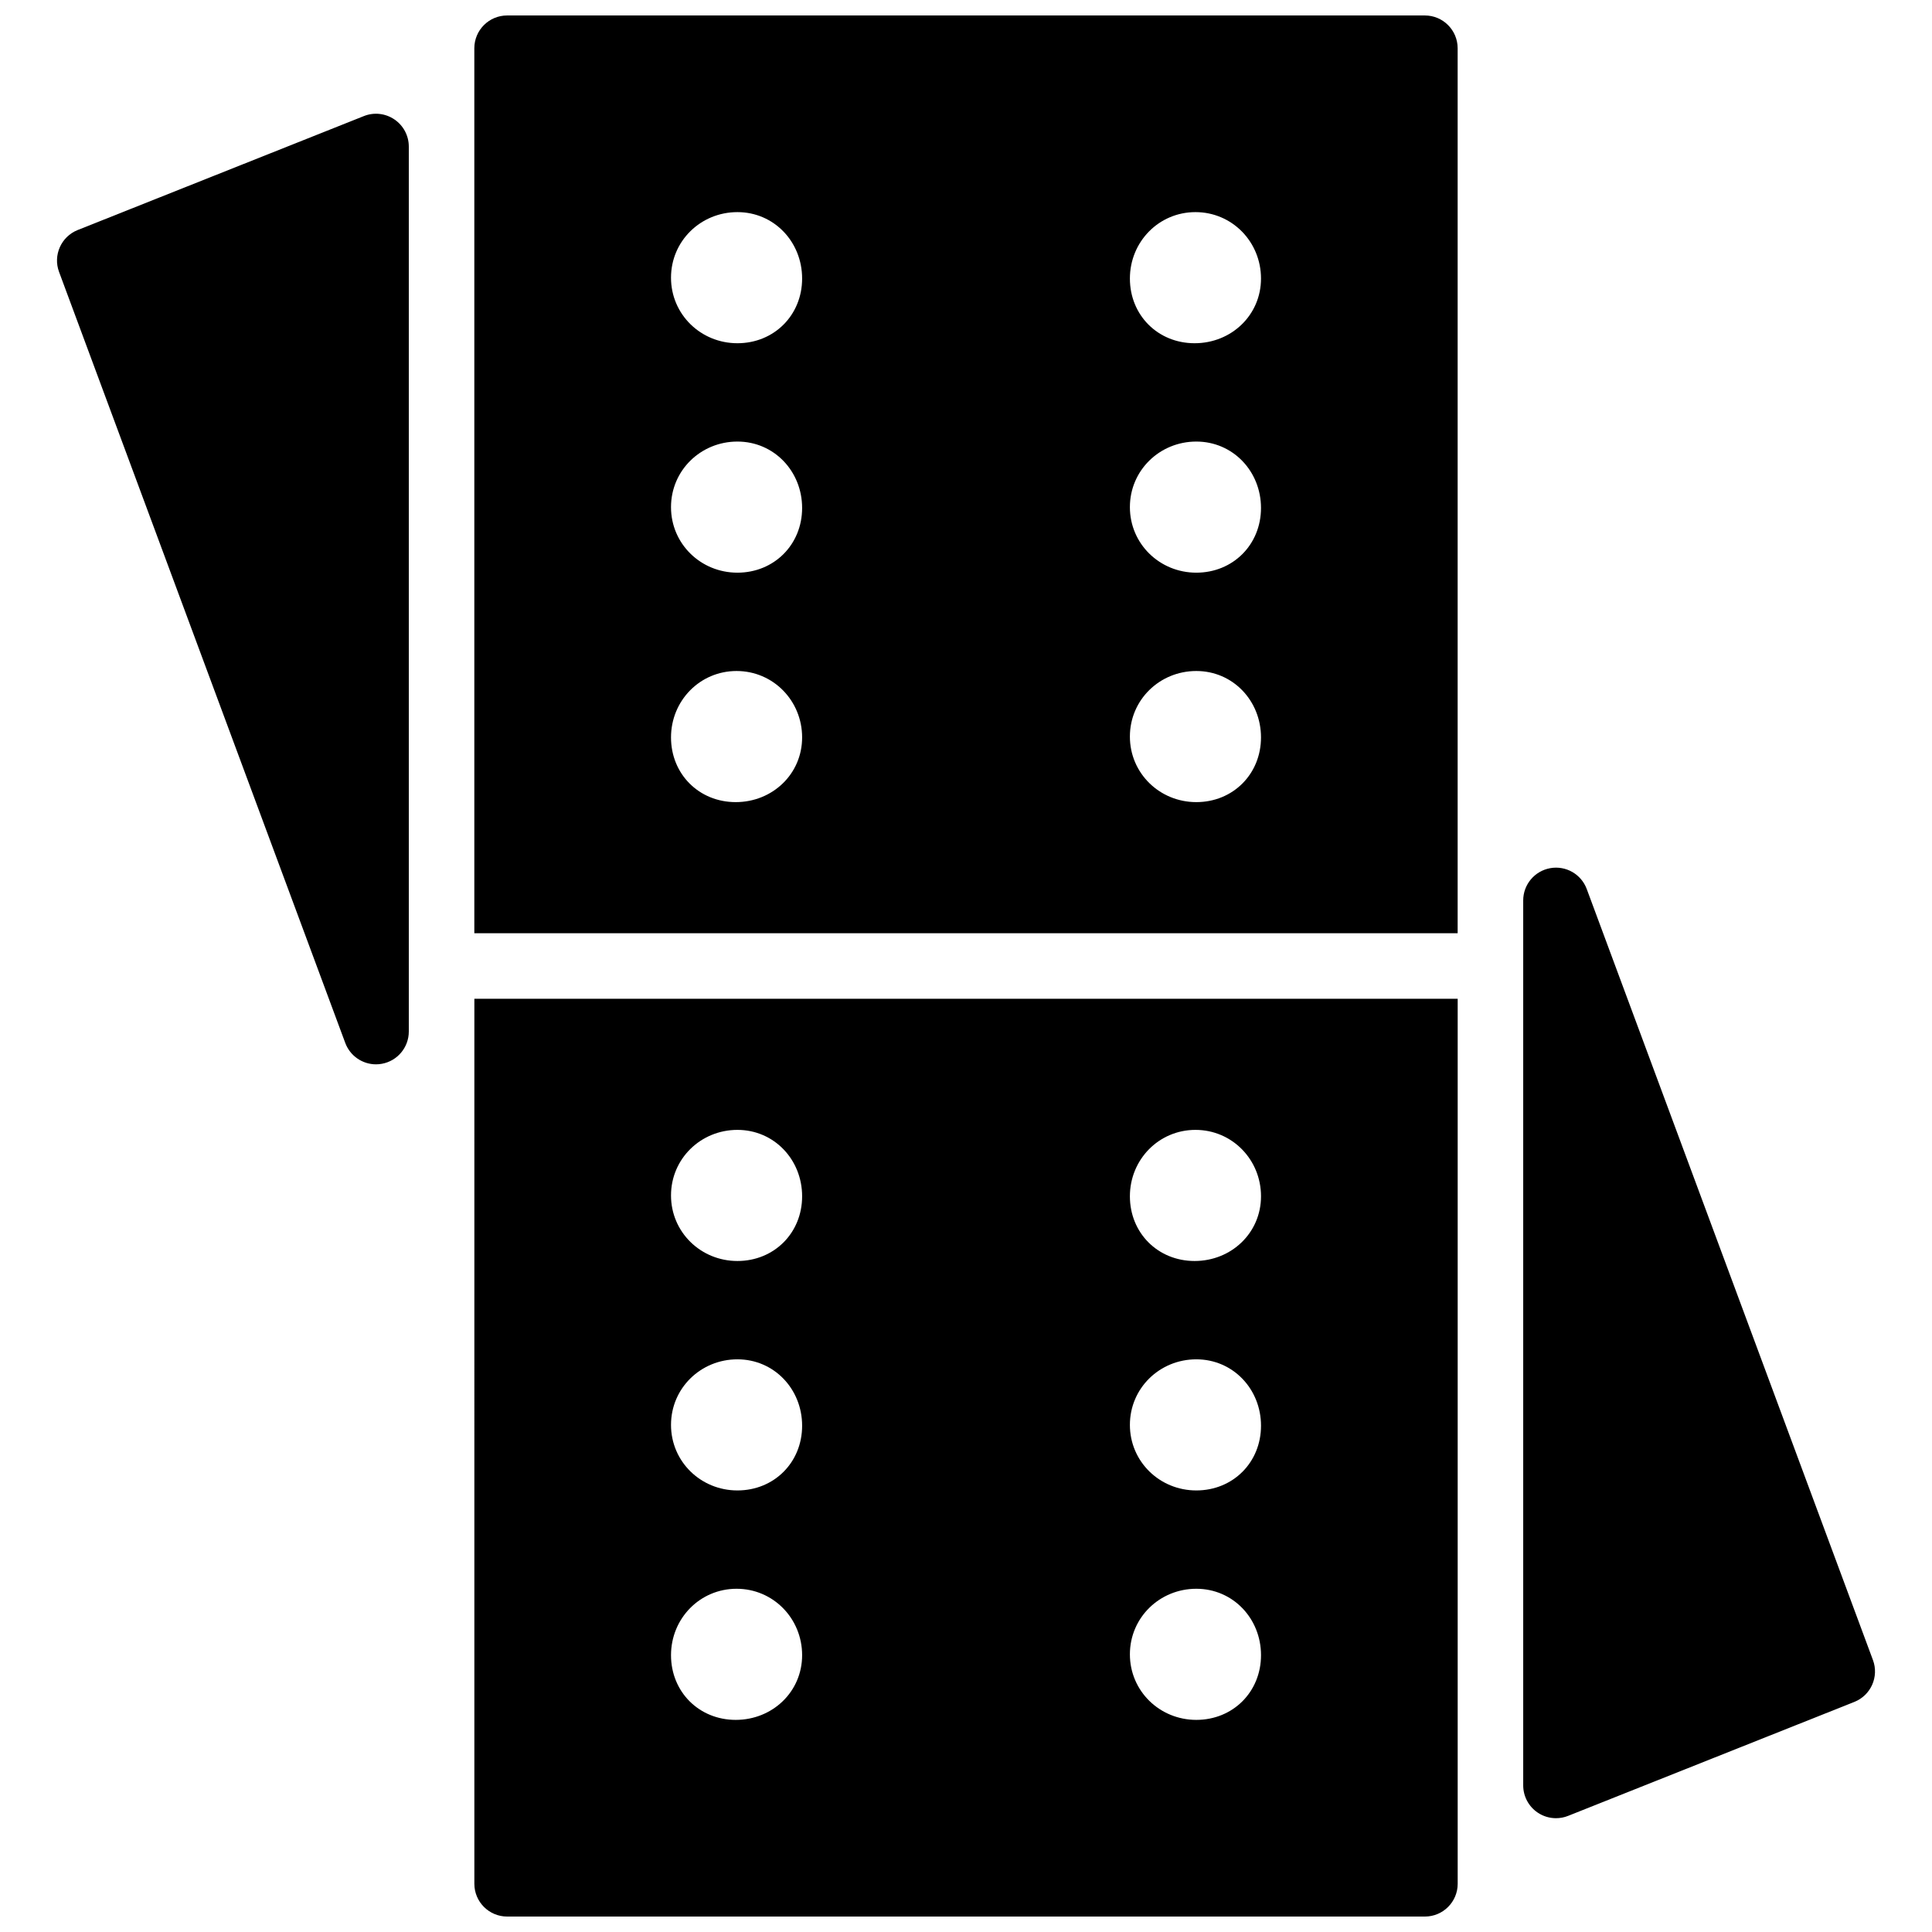
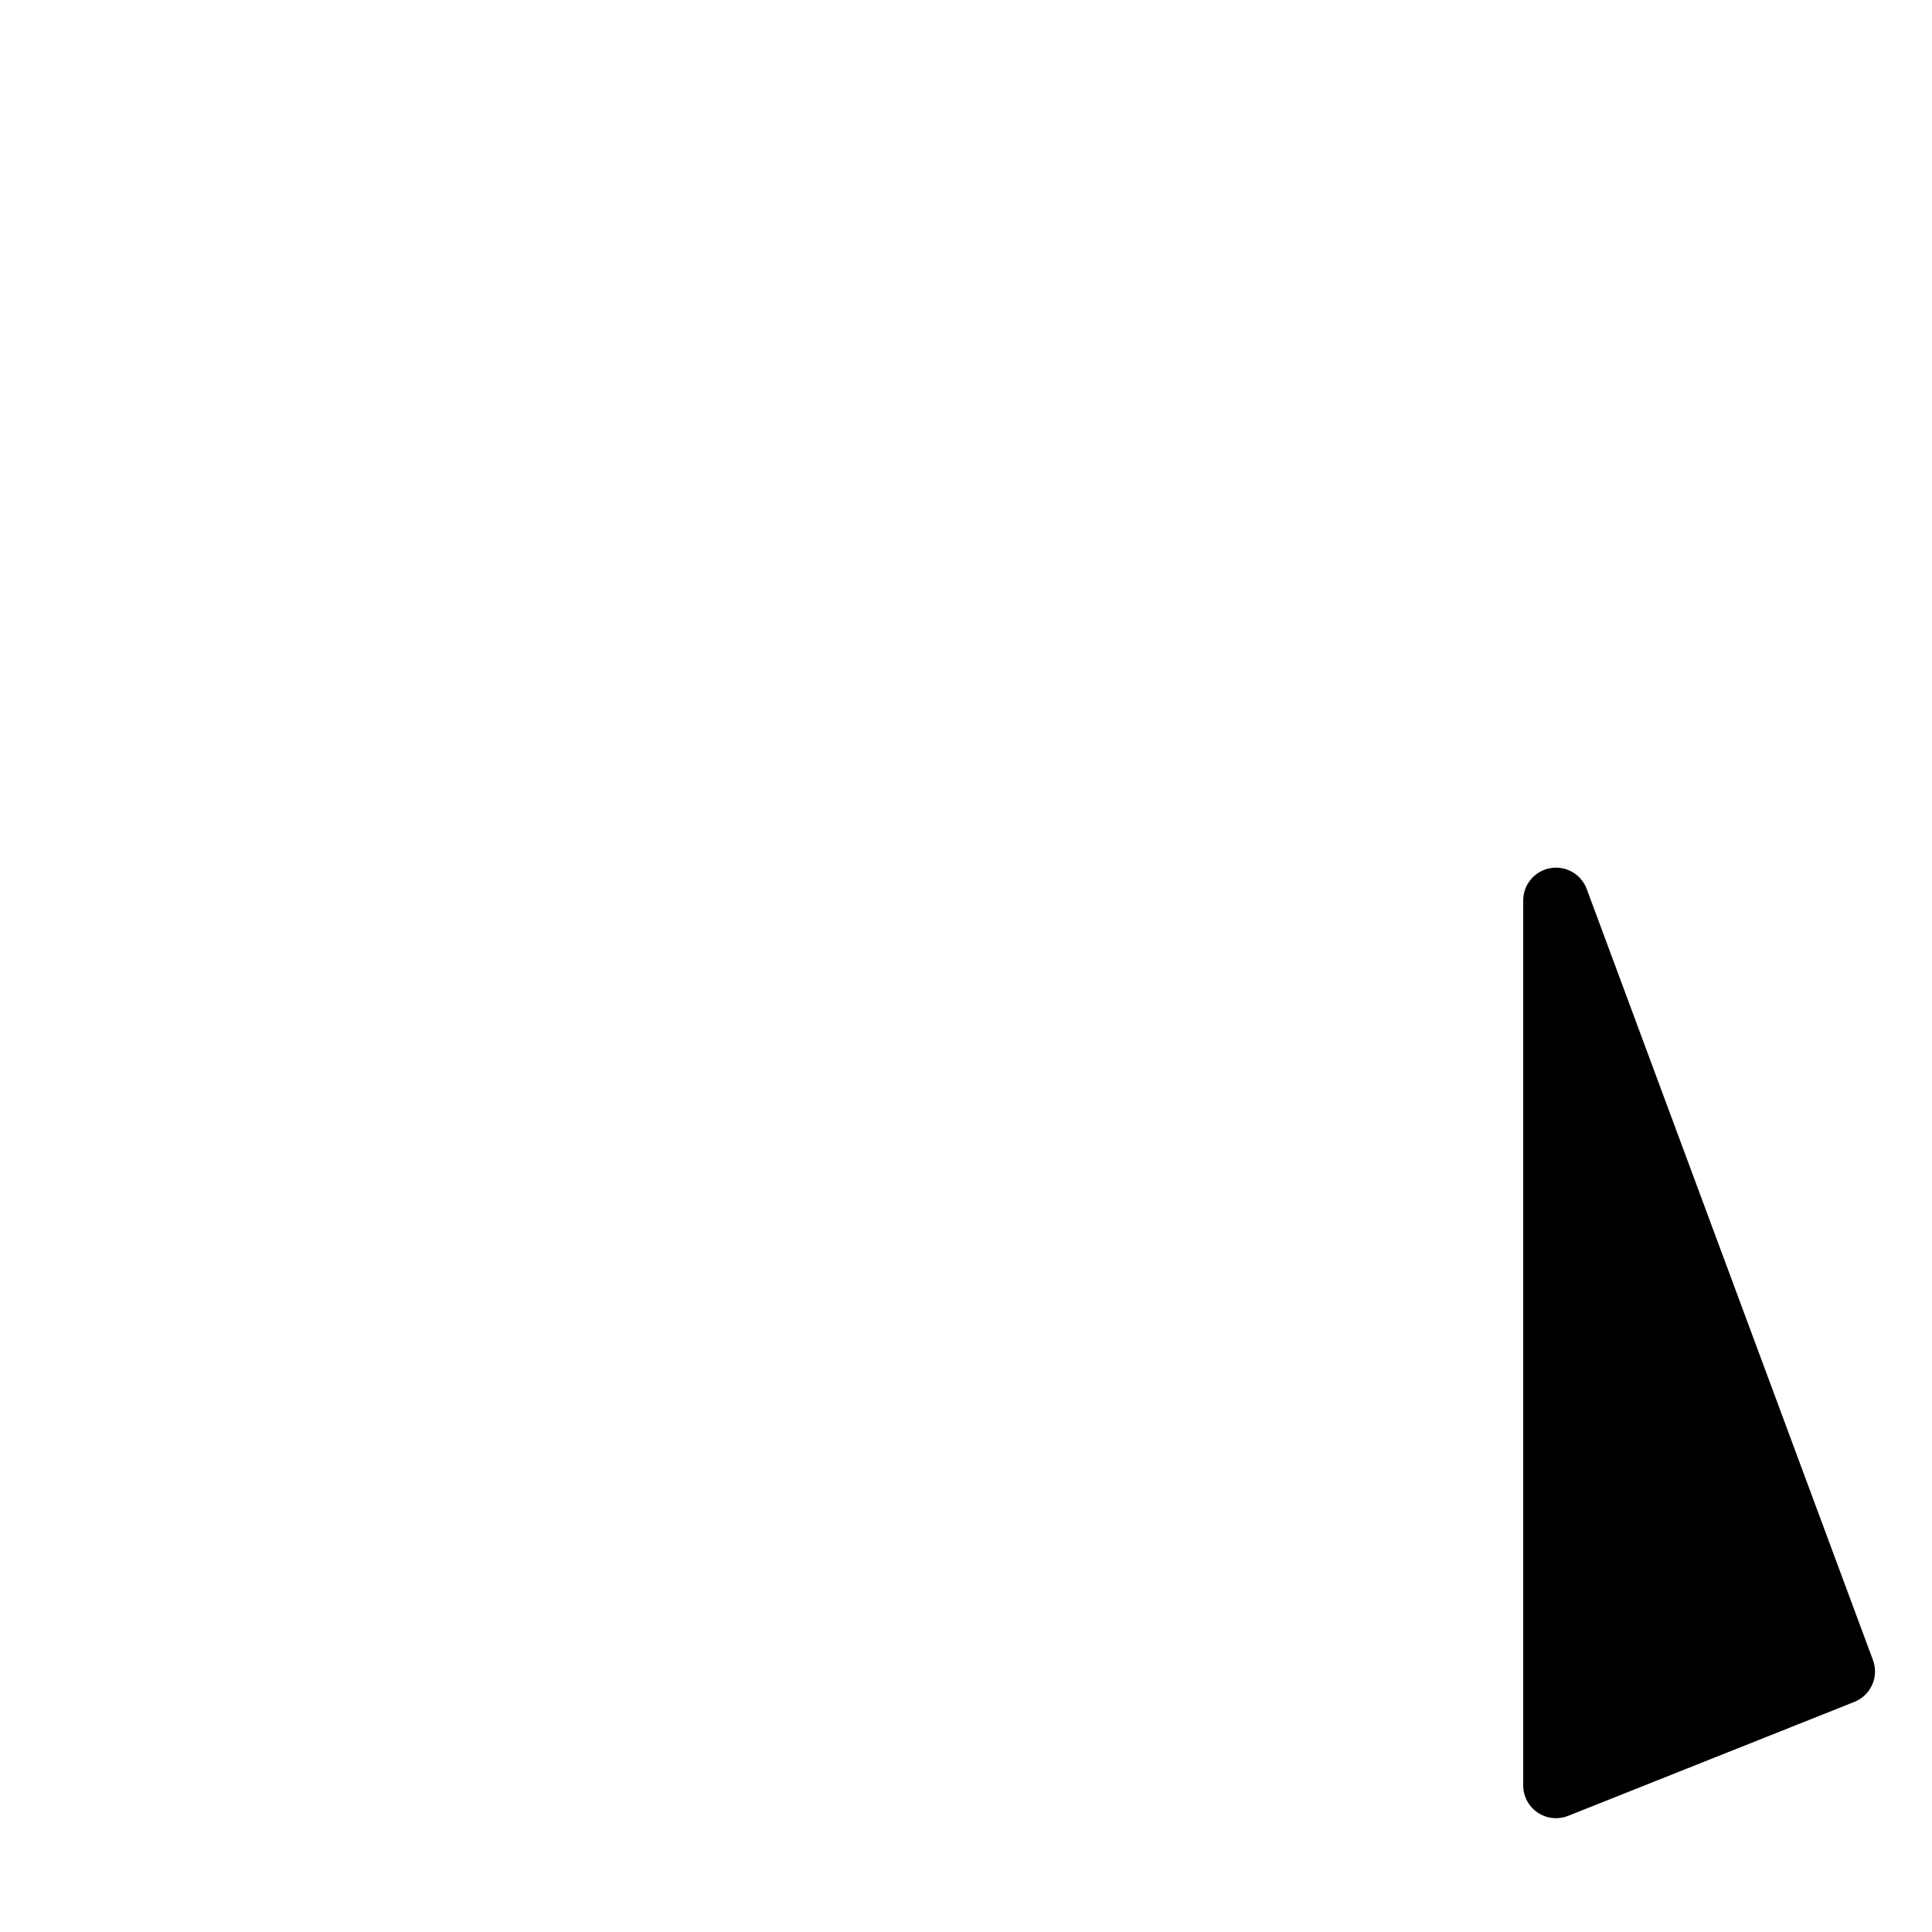
<svg xmlns="http://www.w3.org/2000/svg" width="800px" height="800px" version="1.1" viewBox="144 144 512 512">
  <defs>
    <clipPath id="b">
-       <path d="m269 408h262v243.9h-262z" />
-     </clipPath>
+       </clipPath>
    <clipPath id="a">
-       <path d="m269 148.09h262v243.91h-262z" />
-     </clipPath>
+       </clipPath>
  </defs>
  <g clip-path="url(#b)">
-     <path d="m339.2 565.04c9.719 0 17.371 7.879 17.371 17.598 0 9.723-7.879 17.148-17.598 17.148-9.723 0-17.148-7.426-17.148-17.148 0-9.719 7.652-17.598 17.375-17.598zm0.223-60.805c9.723 0 17.148 7.879 17.148 17.598 0 9.723-7.426 17.148-17.148 17.148-9.719 0-17.598-7.652-17.598-17.371 0-9.723 7.879-17.375 17.598-17.375zm0-60.805c9.723 0 17.148 7.879 17.148 17.598 0 9.723-7.426 17.148-17.148 17.148-9.719 0-17.598-7.652-17.598-17.371 0-9.723 7.879-17.375 17.598-17.375zm121.61 121.61c9.723 0 17.148 7.879 17.148 17.598 0 9.723-7.426 17.148-17.148 17.148-9.719 0-17.598-7.652-17.598-17.371 0-9.723 7.879-17.375 17.598-17.375zm0-60.805c9.723 0 17.148 7.879 17.148 17.598 0 9.723-7.426 17.148-17.148 17.148-9.719 0-17.598-7.652-17.598-17.371 0-9.723 7.879-17.375 17.598-17.375zm-0.223-60.805c9.719 0 17.371 7.879 17.371 17.598 0 9.723-7.879 17.148-17.598 17.148-9.723 0-17.148-7.426-17.148-17.148 0-9.719 7.652-17.598 17.375-17.598zm-191.1 199.79c0 4.793 3.891 8.684 8.688 8.684h243.22c4.793 0 8.684-3.891 8.684-8.684v-234.54h-260.59z" fill-rule="evenodd" />
-   </g>
+     </g>
  <g clip-path="url(#a)">
-     <path d="m460.58 234.96c-9.719 0-17.145-7.426-17.145-17.145 0-9.723 7.652-17.602 17.371-17.602s17.371 7.879 17.371 17.602c0 9.719-7.875 17.145-17.598 17.145m0.453 60.805c-9.719 0-17.598-7.652-17.598-17.371 0-9.723 7.879-17.375 17.598-17.375 9.711 0 17.145 7.879 17.145 17.598 0 9.723-7.434 17.148-17.145 17.148m0 60.805c-9.719 0-17.598-7.652-17.598-17.371 0-9.723 7.879-17.375 17.598-17.375 9.711 0 17.145 7.879 17.145 17.598 0 9.723-7.434 17.148-17.145 17.148m-121.61-121.61c-9.719 0-17.598-7.652-17.598-17.371 0-9.723 7.879-17.375 17.598-17.375 9.711 0 17.148 7.879 17.148 17.602 0 9.719-7.438 17.145-17.148 17.145m0 60.805c-9.719 0-17.598-7.652-17.598-17.371 0-9.723 7.879-17.375 17.598-17.375 9.711 0 17.148 7.879 17.148 17.598 0 9.723-7.438 17.148-17.148 17.148m-0.453 60.805c-9.719 0-17.145-7.426-17.145-17.148 0-9.719 7.652-17.598 17.371-17.598s17.375 7.879 17.375 17.598c0 9.723-7.879 17.148-17.602 17.148m182.64-208.47h-243.22c-4.793 0-8.688 3.891-8.688 8.688v234.53h260.59v-234.53c0-4.797-3.891-8.688-8.688-8.688" fill-rule="evenodd" />
-   </g>
-   <path d="m248.52 175.65c-2.387-1.625-5.418-1.957-8.086-0.887l-75.859 30.203c-4.375 1.754-6.566 6.68-4.922 11.098l75.848 204.33c1.285 3.449 4.57 5.664 8.141 5.664 0.512 0 1.023-0.043 1.543-0.141 4.137-0.746 7.152-4.344 7.152-8.547v-234.53c0-2.887-1.434-5.578-3.816-7.191" fill-rule="evenodd" />
+     </g>
  <path d="m640.35 583.93-75.848-204.33c-1.461-3.934-5.531-6.273-9.684-5.523-4.137 0.746-7.152 4.34-7.152 8.547v234.53c0 2.883 1.434 5.578 3.816 7.191 1.457 0.992 3.16 1.496 4.871 1.496 1.086 0 2.18-0.199 3.215-0.617l75.859-30.203c4.375-1.746 6.566-6.672 4.922-11.094" fill-rule="evenodd" />
</svg>